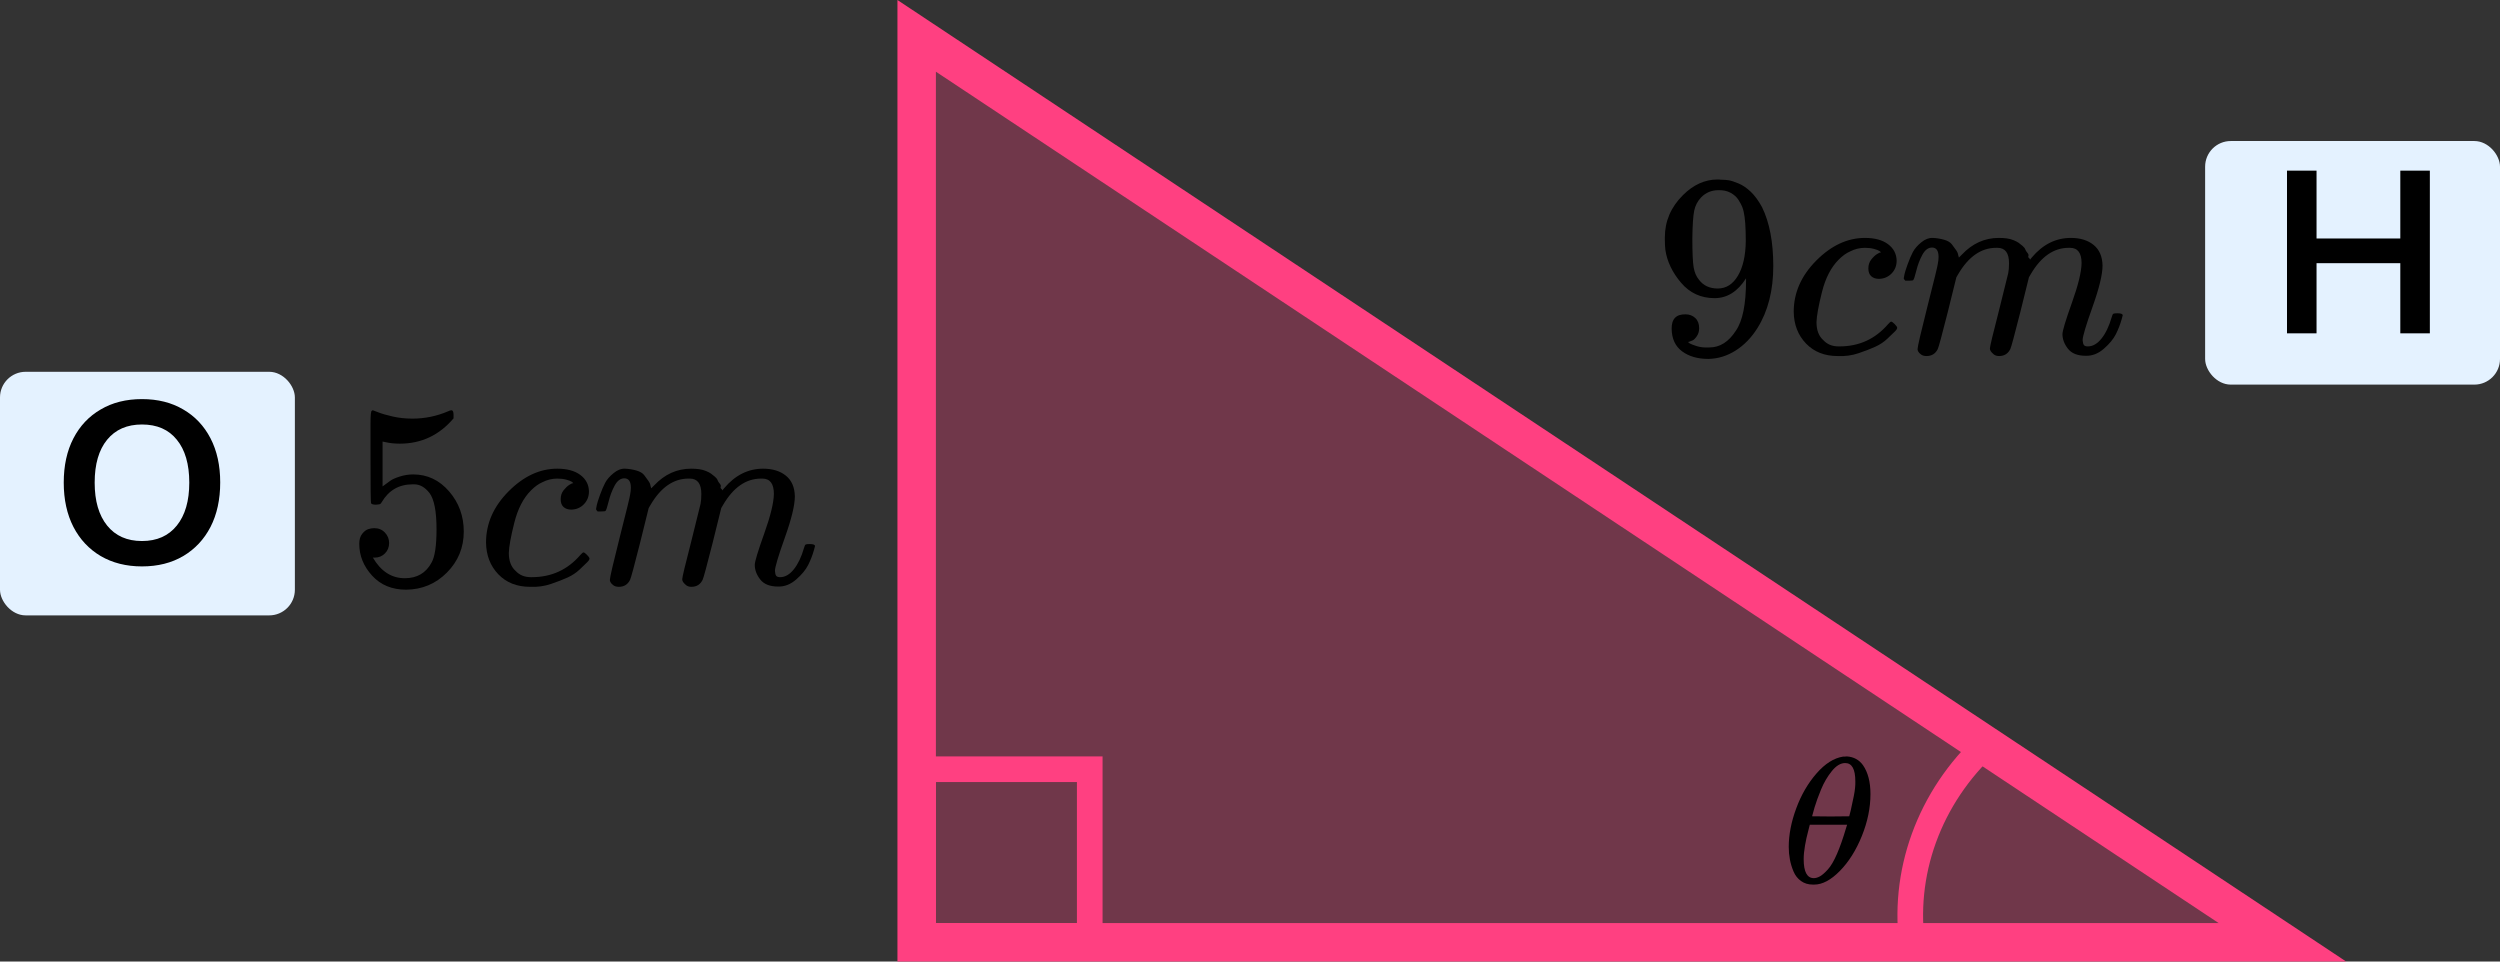
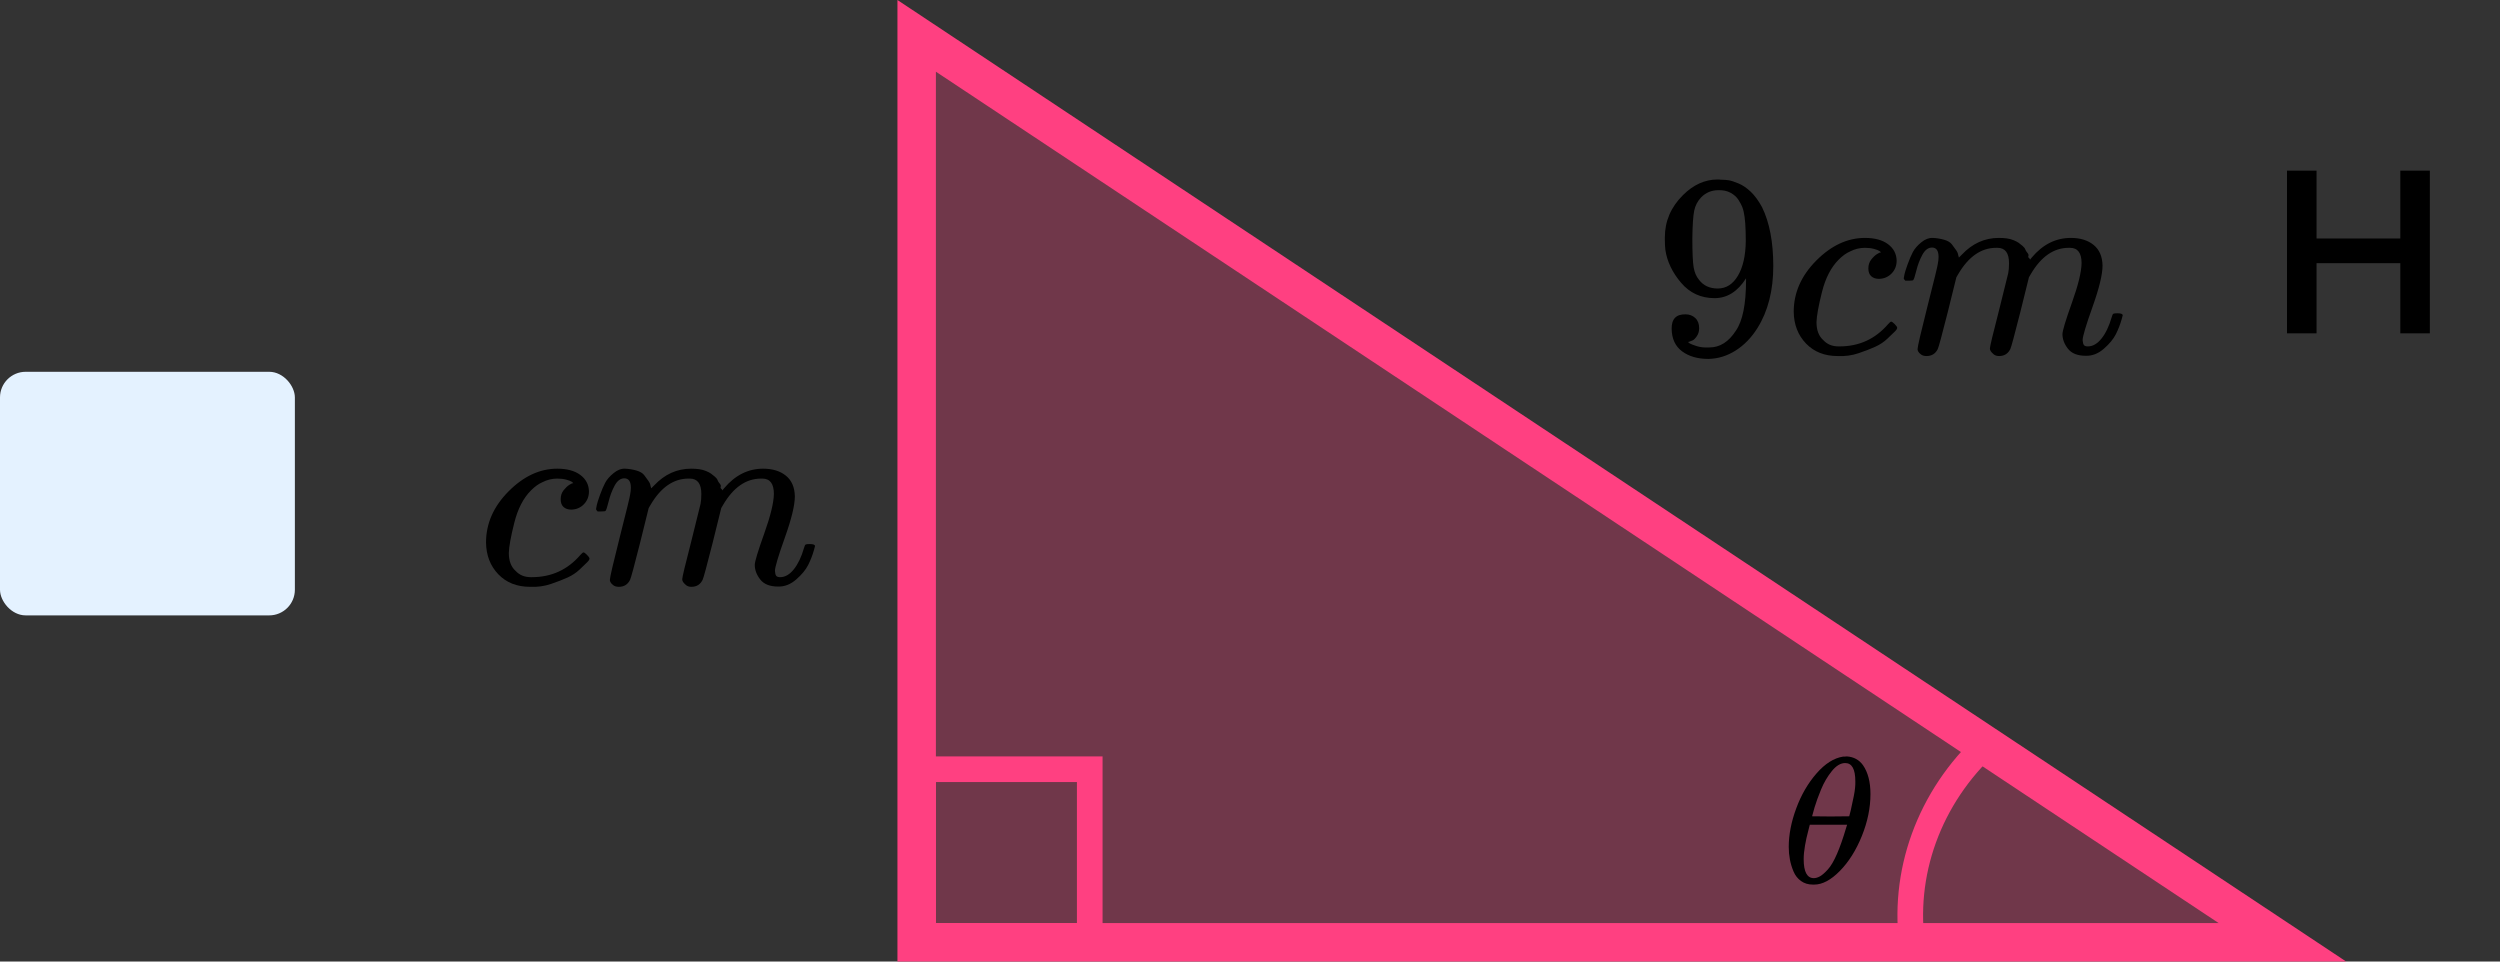
<svg xmlns="http://www.w3.org/2000/svg" width="195" height="75" viewBox="0 0 195 75" fill="none">
  <rect x="0" y="0" width="195" height="75" fill="#333333" stroke="none" />
  <path d="M71.5 73.5L71.5 2.796L178.028 73.5H71.5Z" fill="#FF4081" fill-opacity="0.3" stroke="#FF4081" stroke-width="3" />
  <rect x="72" y="60" width="13" height="13" stroke="#FF4081" stroke-width="2" />
  <path d="M155 58C152.763 60.071 151.074 62.593 150.067 65.369C149.059 68.145 148.76 71.099 149.192 74" stroke="#FF4081" stroke-width="2" />
  <path d="M139.522 66.062C139.522 65.111 139.716 64.109 140.105 63.056C140.493 62.002 141.02 61.094 141.687 60.329C142.353 59.565 143.045 59.127 143.761 59.015C143.771 59.015 143.811 59.015 143.881 59.015C143.95 59.015 144.01 59.01 144.06 59.001C144.597 59.038 145.015 59.267 145.314 59.686C145.702 60.245 145.896 60.996 145.896 61.937C145.896 63.009 145.672 64.1 145.224 65.209C144.776 66.318 144.204 67.227 143.508 67.935C142.811 68.644 142.144 68.998 141.508 68.998H141.403C141.045 68.998 140.736 68.905 140.478 68.718C140.219 68.532 140.025 68.285 139.896 67.977C139.766 67.67 139.672 67.358 139.612 67.041C139.552 66.724 139.522 66.397 139.522 66.062ZM144.716 60.944C144.716 59.994 144.453 59.518 143.925 59.518C143.567 59.518 143.219 59.728 142.881 60.148C142.542 60.567 142.264 61.042 142.045 61.574C141.826 62.105 141.657 62.571 141.537 62.972C141.418 63.373 141.353 63.606 141.343 63.671C141.831 63.68 142.314 63.685 142.791 63.685L144.239 63.671C144.249 63.662 144.289 63.508 144.358 63.21C144.428 62.911 144.508 62.538 144.597 62.091C144.687 61.644 144.726 61.261 144.716 60.944ZM140.687 67.013C140.687 68.001 140.95 68.495 141.478 68.495C141.627 68.495 141.786 68.448 141.955 68.355C142.124 68.262 142.328 68.085 142.567 67.824C142.806 67.563 143.045 67.157 143.284 66.607C143.522 66.057 143.761 65.377 144 64.566L144.075 64.328H141.164C141.164 64.356 141.119 64.533 141.03 64.859C140.94 65.186 140.861 65.549 140.791 65.95C140.721 66.351 140.687 66.705 140.687 67.013Z" fill="black" />
  <path d="M136.191 21.71C135.538 22.741 134.72 23.256 133.74 23.256C132.677 23.256 131.806 22.856 131.125 22.056C130.444 21.256 130.035 20.402 129.899 19.493C129.872 19.276 129.858 19.005 129.858 18.68V18.517C129.858 17.256 130.328 16.157 131.268 15.222C132.085 14.408 132.984 14.001 133.964 14.001C133.992 14.001 134.033 14.001 134.087 14.001C134.142 14.001 134.196 14.008 134.251 14.021H134.332C134.496 14.021 134.666 14.035 134.843 14.062C135.02 14.089 135.272 14.171 135.599 14.306C135.926 14.442 136.246 14.659 136.559 14.957C136.872 15.255 137.165 15.655 137.438 16.157C138.023 17.351 138.316 18.883 138.316 20.755C138.316 22.653 137.908 24.26 137.09 25.575C136.614 26.335 136.042 26.925 135.374 27.345C134.707 27.766 133.999 27.983 133.249 27.996C132.419 27.996 131.738 27.799 131.206 27.406C130.675 27.013 130.403 26.43 130.389 25.657C130.375 24.884 130.736 24.504 131.472 24.518C131.772 24.518 132.024 24.613 132.228 24.802C132.432 24.992 132.534 25.257 132.534 25.596C132.534 25.84 132.473 26.05 132.35 26.226C132.228 26.403 132.119 26.511 132.024 26.552C131.928 26.593 131.84 26.626 131.758 26.654L131.676 26.674C131.676 26.701 131.724 26.742 131.819 26.796C131.915 26.85 132.092 26.918 132.35 26.999C132.609 27.081 132.895 27.115 133.209 27.101H133.331C134.148 27.101 134.836 26.667 135.395 25.799C135.926 25.04 136.191 23.724 136.191 21.853V21.71ZM133.985 22.504C134.639 22.504 135.163 22.172 135.558 21.507C135.953 20.843 136.157 19.941 136.171 18.802C136.171 17.744 136.117 16.985 136.008 16.523C135.98 16.388 135.939 16.252 135.885 16.116C135.83 15.981 135.735 15.805 135.599 15.588C135.463 15.371 135.258 15.188 134.986 15.038C134.714 14.889 134.394 14.822 134.026 14.835C133.508 14.835 133.066 15.018 132.698 15.384C132.412 15.683 132.228 16.035 132.146 16.442C132.064 16.849 132.017 17.561 132.003 18.578C132.003 19.703 132.037 20.463 132.105 20.856C132.173 21.249 132.31 21.568 132.514 21.812C132.854 22.273 133.345 22.504 133.985 22.504Z" fill="black" />
  <path d="M139.91 24.314C139.91 22.836 140.495 21.507 141.667 20.327C142.838 19.147 144.105 18.557 145.467 18.557C146.23 18.557 146.829 18.72 147.265 19.045C147.701 19.371 147.925 19.798 147.939 20.327C147.939 20.72 147.81 21.052 147.551 21.324C147.292 21.595 146.965 21.737 146.57 21.751C146.311 21.751 146.107 21.683 145.957 21.547C145.807 21.412 145.732 21.208 145.732 20.937C145.732 20.666 145.807 20.435 145.957 20.245C146.107 20.056 146.257 19.913 146.407 19.818C146.556 19.723 146.652 19.683 146.693 19.696H146.713C146.713 19.669 146.672 19.628 146.591 19.574C146.509 19.52 146.366 19.466 146.161 19.412C145.957 19.357 145.726 19.33 145.467 19.33C145.058 19.33 144.67 19.425 144.302 19.615C144.016 19.737 143.723 19.947 143.424 20.245C142.824 20.842 142.389 21.683 142.116 22.768C141.844 23.853 141.701 24.639 141.687 25.128C141.687 25.751 141.864 26.219 142.218 26.531C142.518 26.857 142.913 27.019 143.403 27.019H143.485C145.011 27.019 146.27 26.443 147.265 25.29C147.387 25.155 147.469 25.087 147.51 25.087C147.564 25.087 147.653 25.148 147.775 25.27C147.898 25.392 147.966 25.487 147.98 25.555C147.993 25.622 147.932 25.724 147.796 25.86C147.66 25.995 147.462 26.185 147.203 26.429C146.945 26.674 146.638 26.877 146.284 27.04C145.93 27.202 145.494 27.372 144.976 27.548C144.459 27.724 143.914 27.799 143.342 27.772C142.32 27.772 141.496 27.447 140.87 26.796C140.243 26.145 139.923 25.317 139.91 24.314Z" fill="black" />
  <path d="M148.491 21.71C148.504 21.628 148.525 21.52 148.552 21.384C148.579 21.249 148.661 20.991 148.797 20.611C148.933 20.232 149.07 19.913 149.206 19.655C149.342 19.398 149.56 19.147 149.86 18.902C150.159 18.658 150.459 18.543 150.759 18.557C151.058 18.57 151.351 18.618 151.637 18.699C151.923 18.78 152.127 18.902 152.25 19.065C152.373 19.228 152.482 19.377 152.577 19.513C152.672 19.648 152.727 19.777 152.74 19.899L152.781 20.042C152.781 20.069 152.788 20.082 152.802 20.082L153.026 19.859C153.844 18.991 154.804 18.557 155.907 18.557C156.139 18.557 156.35 18.57 156.54 18.597C156.731 18.625 156.908 18.672 157.072 18.74C157.235 18.808 157.364 18.875 157.46 18.943C157.555 19.011 157.657 19.092 157.766 19.187C157.875 19.282 157.943 19.37 157.971 19.452C157.998 19.533 158.052 19.621 158.134 19.716C158.216 19.811 158.243 19.892 158.216 19.96C158.188 20.028 158.209 20.089 158.277 20.143C158.345 20.198 158.359 20.245 158.318 20.286L158.481 20.082C159.339 19.065 160.354 18.557 161.526 18.557C162.261 18.557 162.854 18.74 163.303 19.106C163.752 19.472 163.984 20.008 163.998 20.713C163.998 21.404 163.739 22.476 163.221 23.927C162.704 25.378 162.445 26.246 162.445 26.531C162.459 26.721 162.493 26.849 162.547 26.917C162.602 26.985 162.704 27.019 162.854 27.019C163.235 27.019 163.589 26.815 163.916 26.409C164.243 26.002 164.508 25.446 164.713 24.741C164.754 24.591 164.794 24.503 164.835 24.476C164.876 24.449 164.985 24.435 165.162 24.435C165.435 24.435 165.571 24.49 165.571 24.598C165.571 24.612 165.544 24.713 165.489 24.903C165.38 25.297 165.23 25.683 165.04 26.063C164.849 26.442 164.536 26.822 164.1 27.202C163.664 27.582 163.194 27.765 162.69 27.751C162.05 27.751 161.587 27.568 161.301 27.202C161.015 26.836 160.872 26.456 160.872 26.063C160.872 25.805 161.117 24.991 161.607 23.622C162.098 22.252 162.35 21.221 162.363 20.53C162.363 19.73 162.064 19.33 161.464 19.33H161.362C160.191 19.33 159.203 20.015 158.4 21.384L158.257 21.628L157.582 24.354C157.133 26.131 156.874 27.087 156.806 27.222C156.629 27.588 156.336 27.771 155.927 27.771C155.75 27.771 155.607 27.724 155.498 27.629C155.389 27.534 155.315 27.453 155.274 27.385C155.233 27.317 155.212 27.249 155.212 27.182C155.212 27.032 155.444 26.063 155.907 24.273L156.643 21.303C156.683 21.099 156.704 20.842 156.704 20.53C156.704 19.73 156.404 19.33 155.805 19.33H155.703C154.531 19.33 153.544 20.015 152.74 21.384L152.597 21.628L151.923 24.354C151.474 26.131 151.215 27.087 151.147 27.222C150.97 27.588 150.677 27.771 150.268 27.771C150.091 27.771 149.948 27.731 149.839 27.649C149.73 27.568 149.655 27.487 149.614 27.405C149.574 27.324 149.56 27.256 149.574 27.202C149.574 27.026 149.832 25.914 150.35 23.866C150.881 21.777 151.147 20.686 151.147 20.591C151.188 20.387 151.208 20.204 151.208 20.042C151.208 19.553 151.038 19.309 150.697 19.309C150.398 19.309 150.146 19.499 149.941 19.879C149.737 20.259 149.58 20.672 149.471 21.12C149.362 21.567 149.281 21.811 149.226 21.852C149.199 21.879 149.09 21.893 148.899 21.893H148.613C148.532 21.811 148.491 21.75 148.491 21.71Z" fill="black" />
-   <path d="M30.351 42.355C30.351 42.68 30.242 42.952 30.024 43.169C29.806 43.386 29.54 43.494 29.227 43.494H29.084C29.711 44.565 30.541 45.101 31.577 45.101C32.53 45.101 33.225 44.694 33.661 43.881C33.919 43.433 34.049 42.565 34.049 41.277C34.049 39.88 33.865 38.938 33.497 38.449C33.143 38.002 32.748 37.778 32.312 37.778H32.19C31.127 37.778 30.324 38.239 29.779 39.161C29.724 39.256 29.677 39.31 29.636 39.324C29.595 39.338 29.493 39.351 29.329 39.365C29.098 39.365 28.968 39.324 28.941 39.243C28.914 39.188 28.9 38.002 28.9 35.683V33.059C28.9 32.381 28.934 32.042 29.002 32.042C29.03 32.015 29.057 32.001 29.084 32.001C29.098 32.001 29.241 32.055 29.513 32.164C29.786 32.272 30.16 32.381 30.637 32.489C31.114 32.598 31.624 32.652 32.169 32.652C33.136 32.652 34.062 32.462 34.948 32.082C35.057 32.028 35.145 32.001 35.213 32.001C35.322 32.001 35.377 32.123 35.377 32.367V32.632C34.26 33.947 32.864 34.605 31.189 34.605C30.766 34.605 30.385 34.564 30.044 34.483L29.84 34.442V37.941C30.099 37.751 30.303 37.602 30.453 37.493C30.603 37.385 30.848 37.276 31.189 37.168C31.529 37.059 31.876 37.005 32.23 37.005C33.334 37.005 34.267 37.446 35.029 38.327C35.792 39.209 36.174 40.253 36.174 41.46C36.174 42.708 35.738 43.772 34.866 44.654C33.994 45.535 32.932 45.983 31.679 45.996C30.576 45.996 29.69 45.63 29.023 44.898C28.355 44.165 28.022 43.338 28.022 42.416C28.022 42.09 28.097 41.833 28.247 41.643C28.396 41.453 28.553 41.331 28.716 41.277C28.88 41.223 29.037 41.196 29.186 41.196C29.527 41.196 29.806 41.311 30.024 41.541C30.242 41.772 30.351 42.043 30.351 42.355Z" fill="black" />
  <path d="M37.91 42.314C37.91 40.836 38.496 39.507 39.667 38.327C40.839 37.147 42.105 36.557 43.467 36.557C44.23 36.557 44.829 36.72 45.265 37.045C45.701 37.371 45.926 37.798 45.939 38.327C45.939 38.72 45.81 39.052 45.551 39.324C45.292 39.595 44.966 39.737 44.571 39.751C44.312 39.751 44.108 39.683 43.958 39.547C43.808 39.412 43.733 39.208 43.733 38.937C43.733 38.666 43.808 38.435 43.958 38.245C44.108 38.056 44.257 37.913 44.407 37.818C44.557 37.723 44.652 37.683 44.693 37.696H44.714C44.714 37.669 44.673 37.629 44.591 37.574C44.509 37.52 44.366 37.466 44.162 37.411C43.958 37.357 43.726 37.33 43.467 37.33C43.059 37.33 42.67 37.425 42.303 37.615C42.017 37.737 41.724 37.947 41.424 38.245C40.825 38.842 40.389 39.683 40.117 40.768C39.844 41.853 39.701 42.639 39.688 43.127C39.688 43.751 39.865 44.219 40.219 44.531C40.519 44.856 40.913 45.019 41.404 45.019H41.486C43.011 45.019 44.271 44.443 45.265 43.29C45.388 43.155 45.469 43.087 45.51 43.087C45.565 43.087 45.653 43.148 45.776 43.27C45.899 43.392 45.967 43.487 45.98 43.555C45.994 43.623 45.933 43.724 45.796 43.86C45.66 43.995 45.463 44.185 45.204 44.429C44.945 44.673 44.639 44.877 44.285 45.04C43.93 45.202 43.495 45.372 42.977 45.548C42.459 45.724 41.915 45.799 41.343 45.772C40.321 45.772 39.497 45.447 38.87 44.795C38.244 44.145 37.924 43.317 37.91 42.314Z" fill="black" />
  <path d="M46.491 39.71C46.505 39.628 46.525 39.52 46.552 39.384C46.58 39.249 46.661 38.991 46.797 38.611C46.934 38.231 47.07 37.913 47.206 37.655C47.342 37.398 47.56 37.147 47.86 36.903C48.16 36.658 48.459 36.543 48.759 36.557C49.058 36.57 49.351 36.618 49.637 36.699C49.923 36.781 50.128 36.903 50.25 37.065C50.373 37.228 50.482 37.377 50.577 37.513C50.672 37.648 50.727 37.777 50.741 37.899L50.781 38.042C50.781 38.069 50.788 38.082 50.802 38.082L51.027 37.859C51.844 36.991 52.804 36.557 53.907 36.557C54.139 36.557 54.35 36.57 54.541 36.597C54.731 36.624 54.908 36.672 55.072 36.74C55.235 36.808 55.365 36.875 55.46 36.943C55.555 37.011 55.657 37.092 55.767 37.187C55.876 37.282 55.944 37.37 55.971 37.452C55.998 37.533 56.053 37.621 56.134 37.716C56.216 37.811 56.243 37.892 56.216 37.96C56.189 38.028 56.209 38.089 56.277 38.143C56.345 38.198 56.359 38.245 56.318 38.286L56.482 38.082C57.34 37.065 58.354 36.557 59.526 36.557C60.261 36.557 60.854 36.74 61.303 37.106C61.753 37.472 61.984 38.008 61.998 38.713C61.998 39.404 61.739 40.476 61.221 41.927C60.704 43.378 60.445 44.246 60.445 44.531C60.459 44.721 60.493 44.849 60.547 44.917C60.602 44.985 60.704 45.019 60.854 45.019C61.235 45.019 61.589 44.815 61.916 44.409C62.243 44.002 62.509 43.446 62.713 42.741C62.754 42.591 62.795 42.503 62.836 42.476C62.876 42.449 62.985 42.435 63.162 42.435C63.435 42.435 63.571 42.49 63.571 42.598C63.571 42.612 63.544 42.714 63.489 42.903C63.38 43.297 63.23 43.683 63.04 44.063C62.849 44.443 62.536 44.822 62.1 45.202C61.664 45.582 61.194 45.765 60.69 45.751C60.05 45.751 59.587 45.568 59.301 45.202C59.015 44.836 58.872 44.456 58.872 44.063C58.872 43.805 59.117 42.992 59.608 41.622C60.098 40.252 60.35 39.221 60.363 38.53C60.363 37.73 60.064 37.33 59.465 37.33H59.362C58.191 37.33 57.203 38.014 56.4 39.384L56.257 39.628L55.583 42.354C55.133 44.131 54.874 45.087 54.806 45.222C54.629 45.588 54.336 45.772 53.928 45.772C53.751 45.772 53.608 45.724 53.499 45.629C53.39 45.534 53.315 45.453 53.274 45.385C53.233 45.317 53.213 45.249 53.213 45.182C53.213 45.032 53.444 44.063 53.907 42.273L54.643 39.303C54.684 39.099 54.704 38.842 54.704 38.53C54.704 37.73 54.404 37.33 53.805 37.33H53.703C52.532 37.33 51.544 38.014 50.741 39.384L50.597 39.628L49.923 42.354C49.474 44.131 49.215 45.087 49.147 45.222C48.97 45.588 48.677 45.772 48.268 45.772C48.091 45.772 47.948 45.731 47.839 45.649C47.73 45.568 47.656 45.487 47.615 45.405C47.574 45.324 47.56 45.256 47.574 45.202C47.574 45.026 47.833 43.914 48.35 41.866C48.881 39.778 49.147 38.686 49.147 38.591C49.188 38.388 49.208 38.204 49.208 38.042C49.208 37.553 49.038 37.309 48.697 37.309C48.398 37.309 48.146 37.499 47.941 37.879C47.737 38.259 47.581 38.672 47.472 39.12C47.363 39.567 47.281 39.811 47.227 39.852C47.199 39.879 47.09 39.893 46.9 39.893H46.614C46.532 39.811 46.491 39.75 46.491 39.71Z" fill="black" />
  <rect y="29" width="23" height="19" rx="2" fill="#E4F2FF" />
-   <path d="M11.074 44.18C9.85 44.18 8.776 43.91 7.852 43.37C6.94 42.83 6.232 42.074 5.728 41.102C5.224 40.118 4.972 38.966 4.972 37.646C4.972 36.314 5.224 35.162 5.728 34.19C6.232 33.218 6.94 32.468 7.852 31.94C8.764 31.4 9.838 31.13 11.074 31.13C12.31 31.13 13.384 31.4 14.296 31.94C15.208 32.468 15.916 33.218 16.42 34.19C16.924 35.162 17.176 36.308 17.176 37.628C17.176 38.96 16.924 40.118 16.42 41.102C15.916 42.074 15.208 42.83 14.296 43.37C13.384 43.91 12.31 44.18 11.074 44.18ZM11.074 42.2C12.238 42.2 13.144 41.798 13.792 40.994C14.44 40.19 14.764 39.074 14.764 37.646C14.764 36.206 14.44 35.09 13.792 34.298C13.156 33.506 12.25 33.11 11.074 33.11C9.91 33.11 9.004 33.506 8.356 34.298C7.708 35.09 7.384 36.206 7.384 37.646C7.384 39.074 7.708 40.19 8.356 40.994C9.004 41.798 9.91 42.2 11.074 42.2Z" fill="black" />
-   <rect x="172" y="11" width="23" height="19" rx="2" fill="#E4F2FF" />
  <path d="M178.386 26V13.31H180.69V18.602H187.224V13.31H189.528V26H187.224V20.528H180.69V26H178.386Z" fill="black" />
</svg>